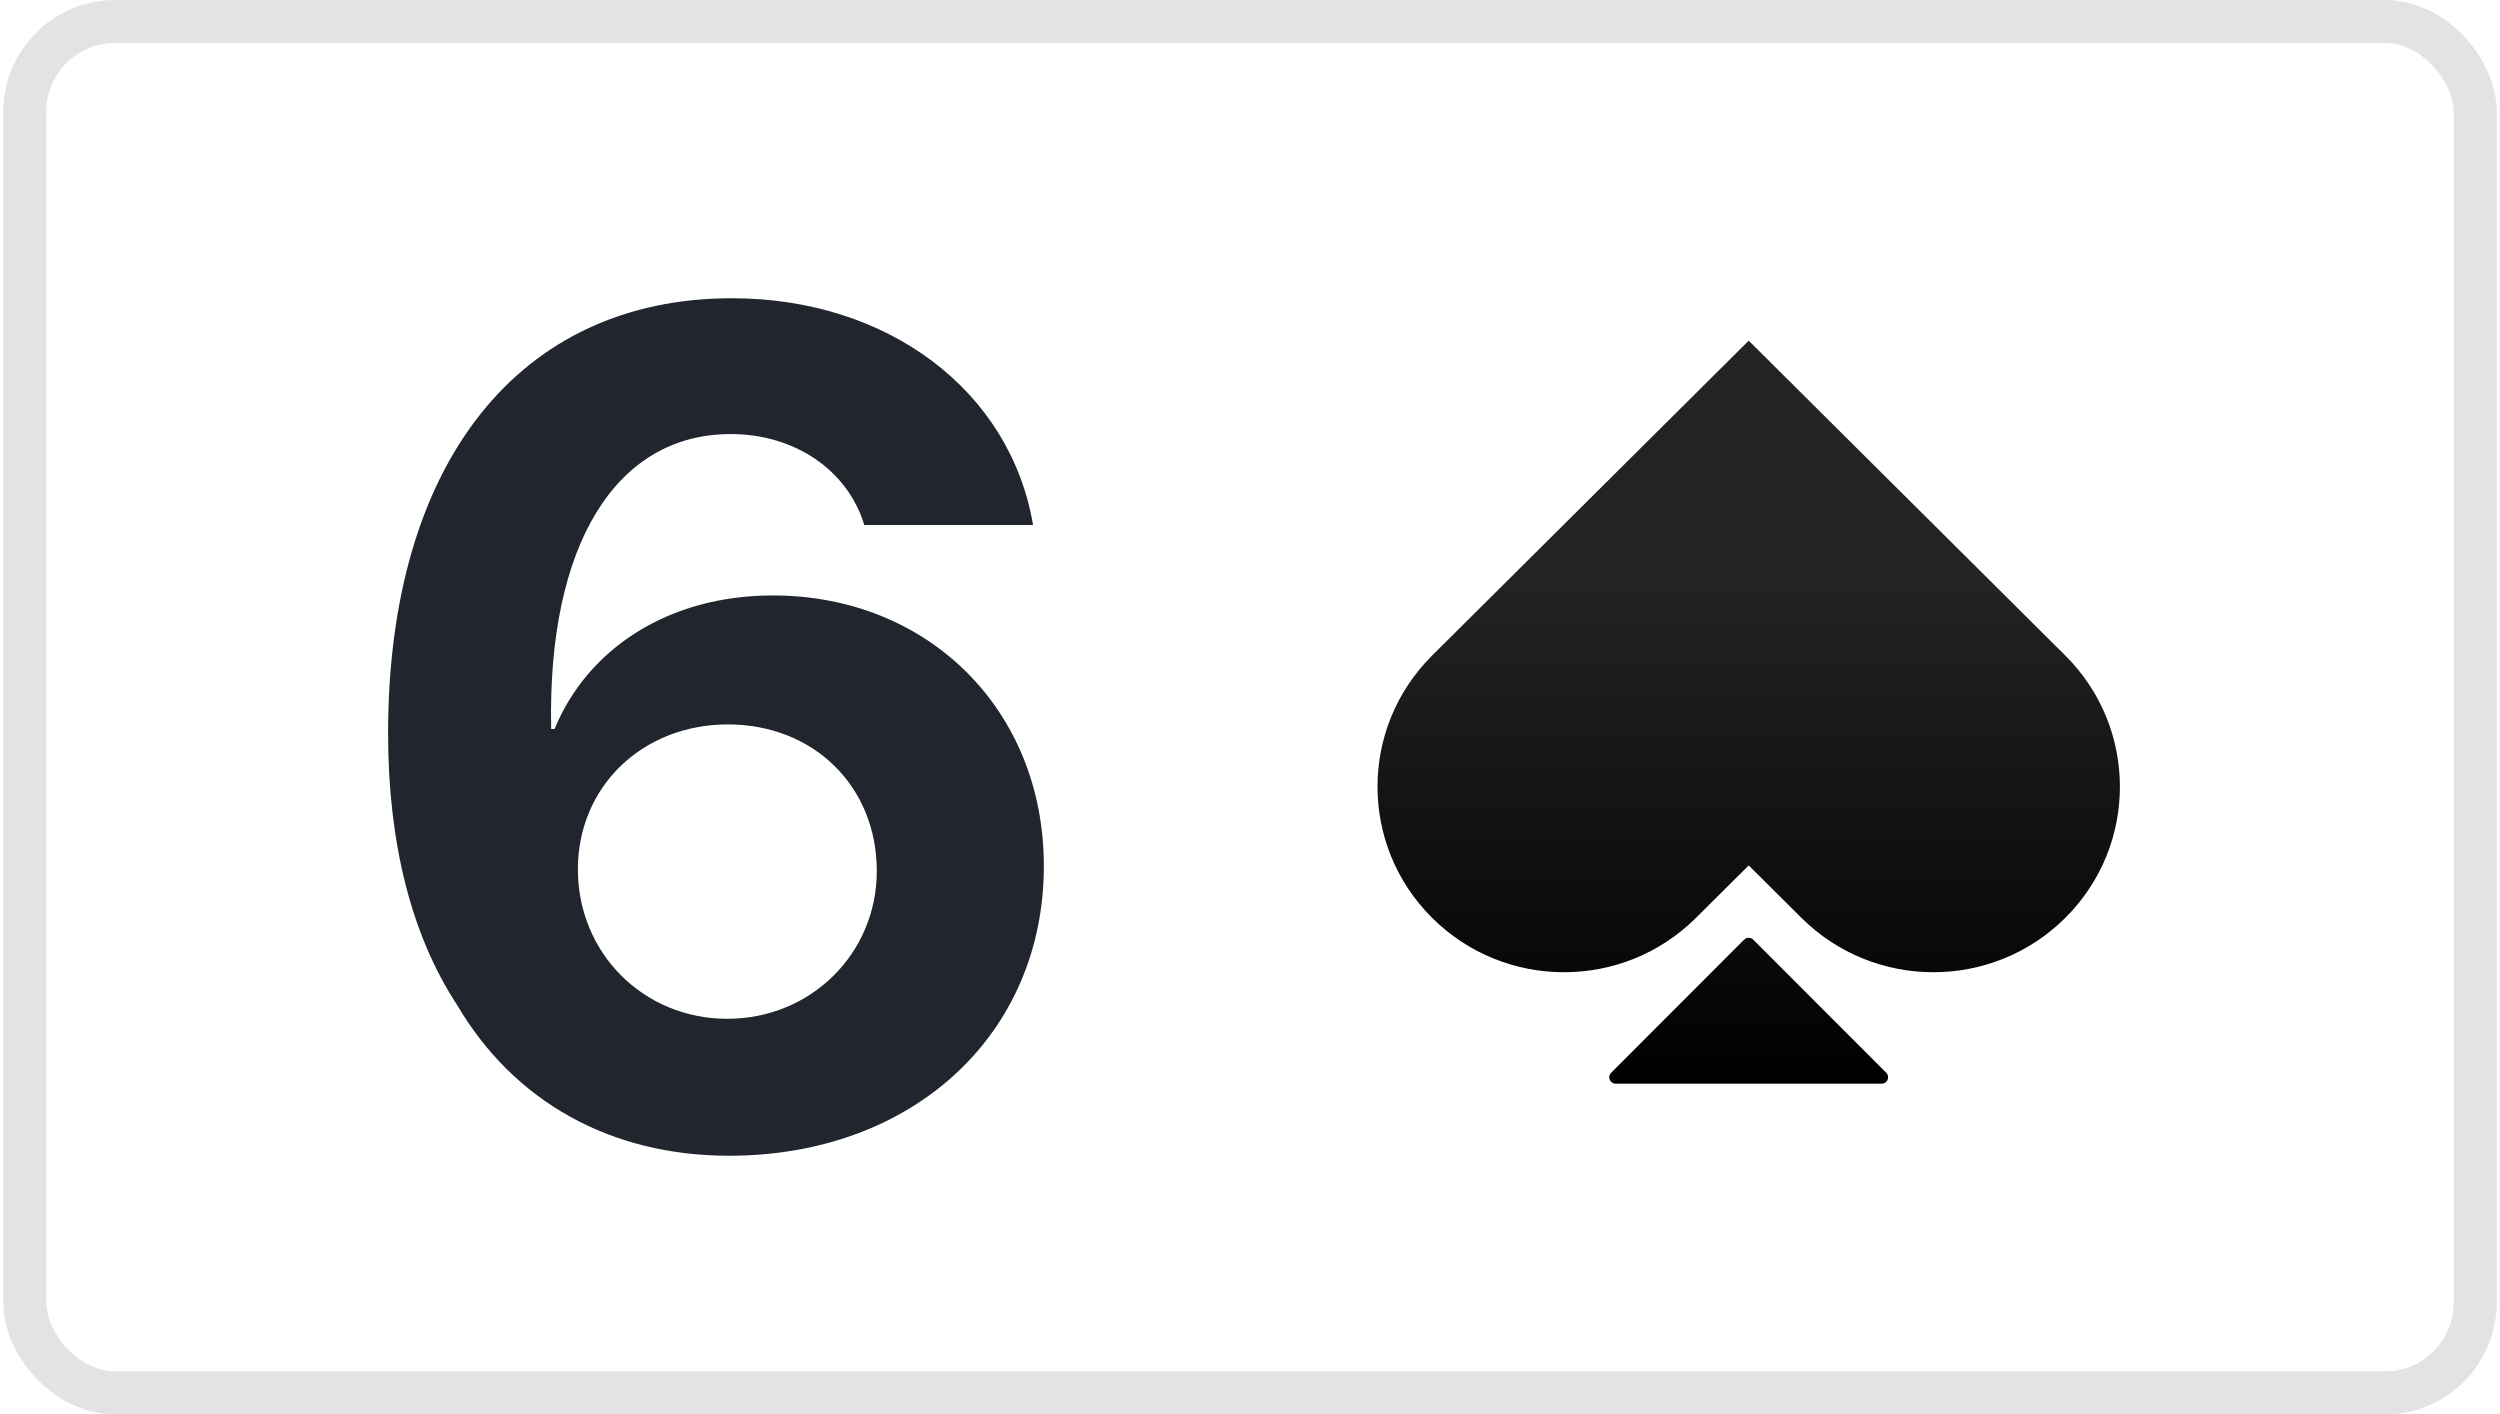
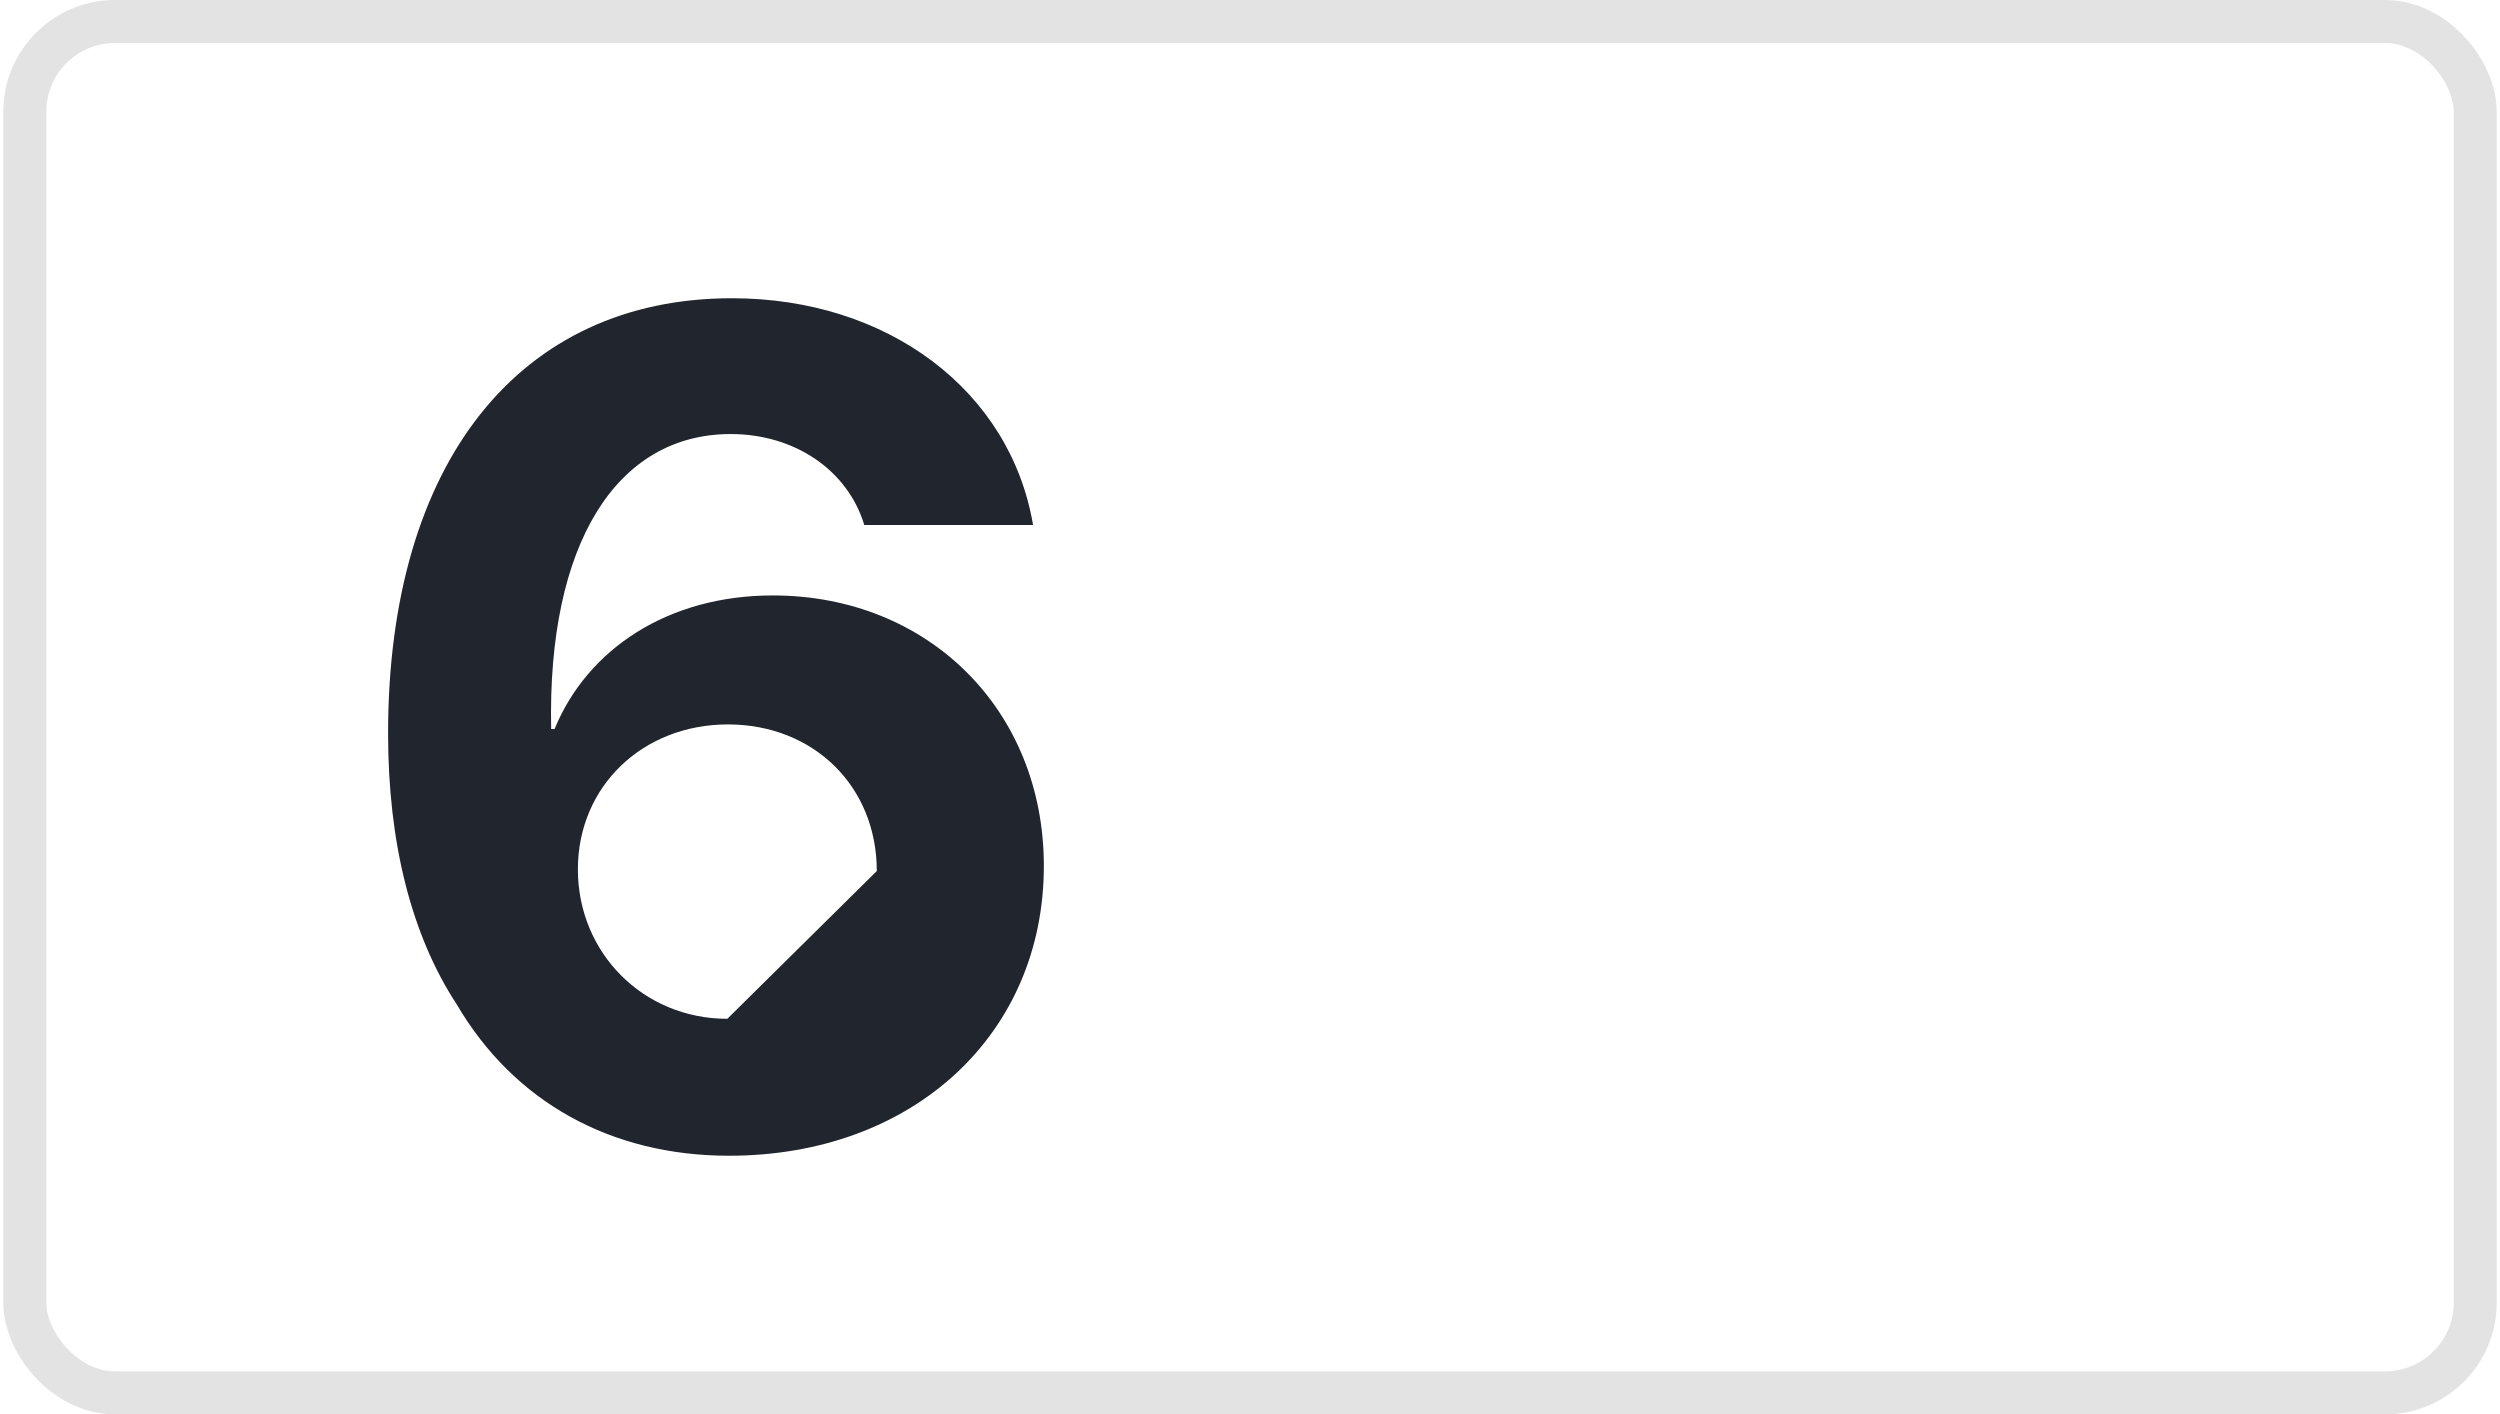
<svg xmlns="http://www.w3.org/2000/svg" width="327" height="185" viewBox="0 0 327 185" fill="none">
  <rect x="3.242" y="2.812" width="320.517" height="179.377" rx="11.809" fill="white" stroke="#E3E3E3" stroke-width="5.623" />
  <g filter="url(#filter0_i_9_2375)">
-     <path d="M95.358 148.453C119.366 148.453 136.536 132.621 136.536 110.545C136.536 90.179 121.448 75.165 101.082 75.165C87.405 75.165 76.85 82.152 72.539 92.632H72.093C71.573 68.401 80.641 54.056 95.581 54.056C103.98 54.056 110.893 58.813 113.048 65.948H135.124C132.151 48.407 116.17 36.291 95.73 36.291C68.005 36.291 50.761 57.698 50.761 93.227C50.761 107.498 53.809 119.613 59.755 128.681C67.262 141.466 79.972 148.453 95.358 148.453ZM95.135 130.54C84.135 130.54 75.587 121.918 75.587 110.991C75.587 100.139 84.06 92.037 95.21 92.037C106.433 92.037 114.684 100.139 114.684 111.214C114.684 121.992 106.062 130.54 95.135 130.54Z" fill="#21252D" />
+     <path d="M95.358 148.453C119.366 148.453 136.536 132.621 136.536 110.545C136.536 90.179 121.448 75.165 101.082 75.165C87.405 75.165 76.85 82.152 72.539 92.632H72.093C71.573 68.401 80.641 54.056 95.581 54.056C103.98 54.056 110.893 58.813 113.048 65.948H135.124C132.151 48.407 116.17 36.291 95.73 36.291C68.005 36.291 50.761 57.698 50.761 93.227C50.761 107.498 53.809 119.613 59.755 128.681C67.262 141.466 79.972 148.453 95.358 148.453ZM95.135 130.54C84.135 130.54 75.587 121.918 75.587 110.991C75.587 100.139 84.06 92.037 95.21 92.037C106.433 92.037 114.684 100.139 114.684 111.214Z" fill="#21252D" />
  </g>
  <g filter="url(#filter1_i_9_2375)">
-     <path fill-rule="evenodd" clip-rule="evenodd" d="M228.731 43.859L187.324 85.041C177.795 94.518 177.795 109.883 187.324 119.36C196.852 128.837 212.301 128.837 221.83 119.36L228.731 112.496L235.632 119.36C245.161 128.837 260.61 128.837 270.138 119.36C279.667 109.883 279.667 94.518 270.138 85.041L228.731 43.859ZM229.321 122.205C228.993 121.877 228.461 121.877 228.134 122.205L210.737 139.616C210.209 140.145 210.583 141.048 211.331 141.048H246.124C246.871 141.048 247.246 140.145 246.718 139.616L229.321 122.205Z" fill="url(#paint0_linear_9_2375)" />
-   </g>
+     </g>
  <defs>
    <filter id="filter0_i_9_2375" x="50.761" y="36.291" width="85.775" height="112.162" filterUnits="userSpaceOnUse" color-interpolation-filters="sRGB">
      <feFlood flood-opacity="0" result="BackgroundImageFix" />
      <feBlend mode="normal" in="SourceGraphic" in2="BackgroundImageFix" result="shape" />
      <feColorMatrix in="SourceAlpha" type="matrix" values="0 0 0 0 0 0 0 0 0 0 0 0 0 0 0 0 0 0 127 0" result="hardAlpha" />
      <feOffset dy="2.718" />
      <feComposite in2="hardAlpha" operator="arithmetic" k2="-1" k3="1" />
      <feColorMatrix type="matrix" values="0 0 0 0 0 0 0 0 0 0 0 0 0 0 0.176 0 0 0 0.15 0" />
      <feBlend mode="normal" in2="shape" result="effect1_innerShadow_9_2375" />
    </filter>
    <filter id="filter1_i_9_2375" x="180.177" y="43.859" width="97.108" height="97.19" filterUnits="userSpaceOnUse" color-interpolation-filters="sRGB">
      <feFlood flood-opacity="0" result="BackgroundImageFix" />
      <feBlend mode="normal" in="SourceGraphic" in2="BackgroundImageFix" result="shape" />
      <feColorMatrix in="SourceAlpha" type="matrix" values="0 0 0 0 0 0 0 0 0 0 0 0 0 0 0 0 0 0 127 0" result="hardAlpha" />
      <feOffset dy="0.7" />
      <feComposite in2="hardAlpha" operator="arithmetic" k2="-1" k3="1" />
      <feColorMatrix type="matrix" values="0 0 0 0 0 0 0 0 0 0 0 0 0 0 0 0 0 0 1 0" />
      <feBlend mode="normal" in2="shape" result="effect1_innerShadow_9_2375" />
    </filter>
    <linearGradient id="paint0_linear_9_2375" x1="195.778" y1="75.086" x2="195.778" y2="141.048" gradientUnits="userSpaceOnUse">
      <stop stop-color="#232323" />
      <stop offset="1" />
    </linearGradient>
  </defs>
</svg>